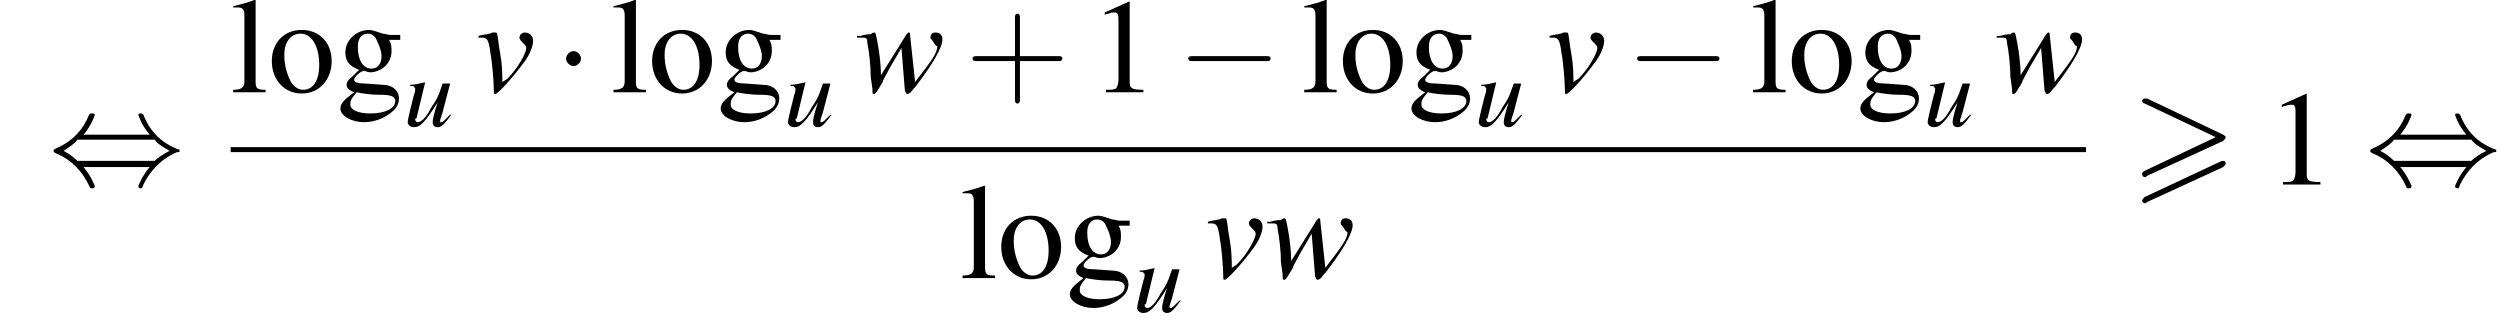
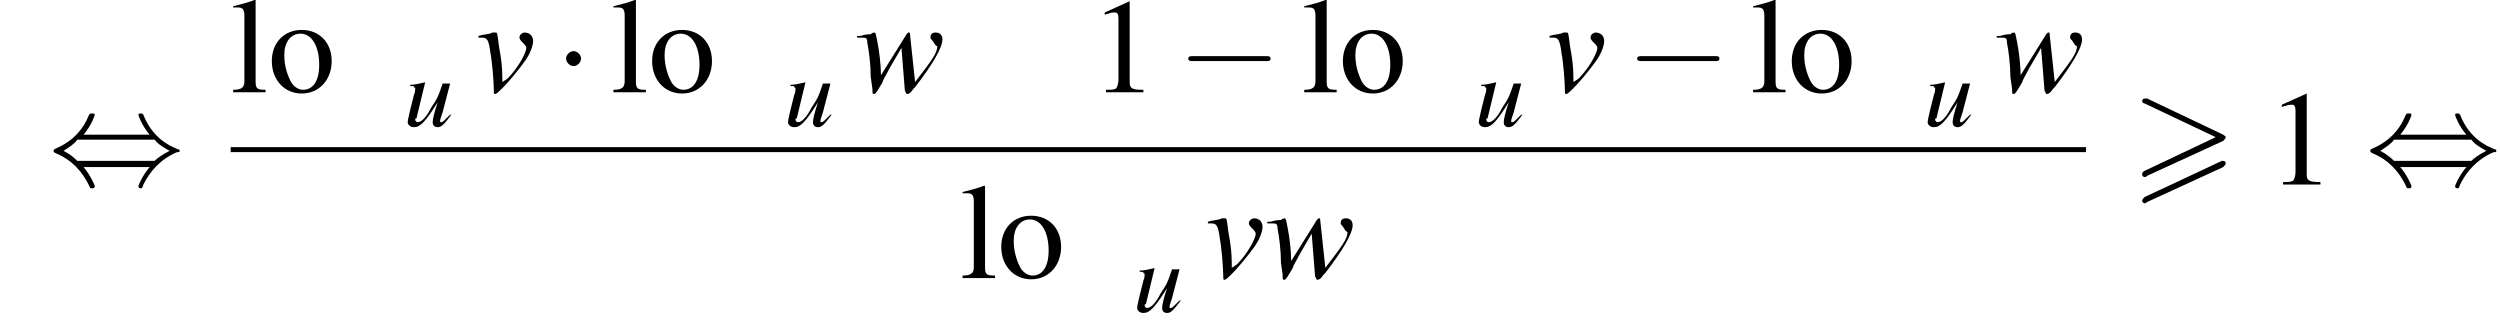
<svg xmlns="http://www.w3.org/2000/svg" xmlns:xlink="http://www.w3.org/1999/xlink" height="26.0pt" version="1.1" viewBox="136.3 69.8 200.5 26.0" width="200.5pt">
  <defs>
    <path d="M7.4 -3.5C7.5 -3.6 7.6 -3.7 7.6 -3.8C7.6 -3.9 7.5 -3.9 7.4 -4L1.3 -6.9C1.2 -6.9 1.1 -6.9 1.1 -6.9C1 -6.9 0.9 -6.8 0.9 -6.7C0.9 -6.6 1 -6.5 1.1 -6.5L6.8 -3.8L1.1 -1.1C0.9 -1 0.9 -0.9 0.9 -0.8C0.9 -0.7 1 -0.6 1.1 -0.6C1.2 -0.6 1.2 -0.6 1.3 -0.7L7.4 -3.5ZM7.4 -1.4C7.5 -1.5 7.6 -1.6 7.6 -1.7C7.6 -1.9 7.4 -1.9 7.3 -1.9L1.1 1C1 1.1 0.9 1.2 0.9 1.3S1 1.5 1.1 1.5C1.2 1.5 1.2 1.5 1.3 1.4L7.4 -1.4Z" id="g0-62" />
    <path d="M3.2 -7.3L1.2 -6.4V-6.2C1.3 -6.3 1.5 -6.3 1.5 -6.3C1.7 -6.4 1.9 -6.4 2 -6.4C2.2 -6.4 2.3 -6.3 2.3 -5.9V-1C2.3 -0.7 2.2 -0.4 2.1 -0.3C1.9 -0.2 1.7 -0.2 1.3 -0.2V0H4.3V-0.2C3.4 -0.2 3.2 -0.3 3.2 -0.8V-7.3L3.2 -7.3Z" id="g4-49" />
-     <path d="M5.1 -4.2V-4.6H4.3C4.1 -4.6 3.9 -4.7 3.7 -4.7L3.4 -4.8C3.1 -4.9 2.8 -5 2.6 -5C1.6 -5 0.7 -4.2 0.7 -3.2C0.7 -2.5 1 -2.1 1.8 -1.8C1.6 -1.6 1.4 -1.4 1.3 -1.3C0.9 -1 0.8 -0.8 0.8 -0.6C0.8 -0.4 0.9 -0.2 1.4 0C0.6 0.6 0.3 0.9 0.3 1.3C0.3 1.9 1.2 2.4 2.2 2.4C3 2.4 3.8 2.1 4.4 1.6C4.8 1.3 5 0.9 5 0.5C5 -0.1 4.5 -0.6 3.7 -0.6L2.3 -0.7C1.7 -0.7 1.4 -0.8 1.4 -1C1.4 -1.2 1.8 -1.6 2.1 -1.7C2.2 -1.7 2.3 -1.7 2.3 -1.7C2.5 -1.6 2.7 -1.6 2.7 -1.6C3.1 -1.6 3.6 -1.8 3.9 -2.1C4.2 -2.4 4.4 -2.8 4.4 -3.3C4.4 -3.6 4.4 -3.9 4.2 -4.2H5.1ZM1.6 0C2 0.1 2.8 0.2 3.4 0.2C4.3 0.2 4.7 0.3 4.7 0.7C4.7 1.3 3.9 1.7 2.7 1.7C1.7 1.7 1.1 1.4 1.1 1C1.1 0.7 1.1 0.6 1.6 0ZM1.7 -3.7C1.7 -4.3 2 -4.7 2.5 -4.7C2.8 -4.7 3.1 -4.5 3.2 -4.2C3.4 -3.8 3.6 -3.3 3.6 -2.9C3.6 -2.3 3.3 -1.9 2.8 -1.9C2.1 -1.9 1.7 -2.6 1.7 -3.6V-3.7Z" id="g4-103" />
    <path d="M0.2 -6.8H0.3C0.4 -6.8 0.5 -6.8 0.6 -6.8C1 -6.8 1.1 -6.6 1.1 -6.1V-0.9C1.1 -0.4 0.9 -0.2 0.2 -0.2V0H2.8V-0.2C2.1 -0.2 2 -0.3 2 -0.9V-7.4L1.9 -7.4C1.4 -7.2 1 -7.1 0.2 -6.9V-6.8Z" id="g4-108" />
    <path d="M2.7 -5C1.3 -5 0.3 -4 0.3 -2.5C0.3 -1 1.3 0.1 2.7 0.1S5.1 -1 5.1 -2.5C5.1 -4 4.1 -5 2.7 -5ZM2.6 -4.7C3.5 -4.7 4.1 -3.7 4.1 -2.2C4.1 -0.9 3.6 -0.2 2.8 -0.2C2.4 -0.2 2 -0.5 1.8 -0.9C1.5 -1.5 1.3 -2.2 1.3 -3C1.3 -4 1.8 -4.7 2.6 -4.7Z" id="g4-111" />
-     <path d="M4.4 -2.5H7.5C7.6 -2.5 7.8 -2.5 7.8 -2.7S7.6 -2.9 7.5 -2.9H4.4V-6C4.4 -6.1 4.4 -6.3 4.2 -6.3S4 -6.1 4 -6V-2.9H1C0.8 -2.9 0.6 -2.9 0.6 -2.7S0.8 -2.5 1 -2.5H4V0.5C4 0.7 4 0.9 4.2 0.9S4.4 0.7 4.4 0.5V-2.5Z" id="g17-43" />
    <path d="M7.2 -2.5C7.3 -2.5 7.5 -2.5 7.5 -2.7S7.3 -2.9 7.2 -2.9H1.3C1.1 -2.9 0.9 -2.9 0.9 -2.7S1.1 -2.5 1.3 -2.5H7.2Z" id="g2-0" />
    <path d="M2.1 -2.7C2.1 -3 1.8 -3.3 1.5 -3.3S0.9 -3 0.9 -2.7S1.2 -2.1 1.5 -2.1S2.1 -2.4 2.1 -2.7Z" id="g2-1" />
    <path d="M2.8 -4C3.4 -4.7 3.7 -5.5 3.7 -5.6C3.7 -5.7 3.6 -5.7 3.5 -5.7C3.3 -5.7 3.3 -5.7 3.2 -5.5C2.8 -4.5 2 -3.5 0.6 -2.9C0.4 -2.8 0.4 -2.8 0.4 -2.7C0.4 -2.7 0.4 -2.7 0.4 -2.7C0.4 -2.6 0.4 -2.6 0.6 -2.5C1.8 -2 2.7 -1.1 3.3 0.2C3.3 0.3 3.4 0.3 3.5 0.3C3.6 0.3 3.7 0.3 3.7 0.1C3.7 0.1 3.4 -0.7 2.8 -1.4H8.1C7.5 -0.7 7.2 0.1 7.2 0.1C7.2 0.3 7.3 0.3 7.4 0.3C7.5 0.3 7.5 0.3 7.6 0C8.1 -1 8.9 -2 10.3 -2.6C10.5 -2.6 10.5 -2.6 10.5 -2.7C10.5 -2.7 10.5 -2.8 10.5 -2.8C10.5 -2.8 10.4 -2.8 10.2 -2.9C9 -3.4 8.1 -4.3 7.6 -5.6C7.5 -5.7 7.5 -5.7 7.4 -5.7C7.3 -5.7 7.2 -5.7 7.2 -5.6C7.2 -5.5 7.5 -4.7 8.1 -4H2.8ZM2.3 -1.9C2 -2.2 1.6 -2.5 1.2 -2.7C1.8 -3.1 2.1 -3.3 2.3 -3.6H8.5C8.8 -3.2 9.2 -3 9.7 -2.7C9.1 -2.4 8.7 -2.1 8.5 -1.9H2.3Z" id="g2-44" />
    <use id="g13-118" transform="scale(1.369)" xlink:href="#g9-118" />
    <use id="g13-119" transform="scale(1.369)" xlink:href="#g9-119" />
    <use id="g16-49" xlink:href="#g4-49" />
    <use id="g16-103" xlink:href="#g4-103" />
    <use id="g16-108" xlink:href="#g4-108" />
    <use id="g16-111" xlink:href="#g4-111" />
    <path d="M3.7 -0.9C3.2 -0.4 3.1 -0.3 3 -0.3C2.9 -0.3 2.9 -0.3 2.9 -0.4C2.9 -0.5 2.9 -0.5 3.1 -1.1L3.7 -3.4H3.1C2.7 -2.2 2.6 -2.1 2.2 -1.5C1.8 -0.7 1.4 -0.3 1.1 -0.3C1 -0.3 0.9 -0.4 0.9 -0.5C0.9 -0.6 0.9 -0.6 1 -0.6L1.7 -3.5L1.7 -3.5C1.2 -3.4 0.9 -3.3 0.5 -3.3V-3.2C0.8 -3.2 0.8 -3.2 0.8 -3.1C0.9 -3.1 0.9 -3 0.9 -3C0.9 -2.9 0.9 -2.7 0.8 -2.5L0.5 -1.3C0.4 -0.8 0.3 -0.5 0.3 -0.3C0.3 -0.1 0.5 0.1 0.8 0.1C1.3 0.1 1.7 -0.3 2.7 -1.9C2.4 -1 2.3 -0.5 2.3 -0.3C2.3 -0.1 2.4 0.1 2.7 0.1C3 0.1 3.2 -0.1 3.8 -0.9L3.7 -0.9Z" id="g9-117" />
    <path d="M0.2 -3.2C0.3 -3.2 0.3 -3.2 0.4 -3.2C0.7 -3.2 0.8 -3.1 0.9 -2.3C1 -1.8 1.1 -0.6 1.1 -0.1C1.1 0.1 1.1 0.1 1.2 0.1C1.3 0.1 2.1 -0.7 2.9 -1.8C3.2 -2.2 3.4 -2.7 3.4 -3C3.4 -3.3 3.2 -3.5 2.9 -3.5C2.8 -3.5 2.6 -3.4 2.6 -3.2C2.6 -3.1 2.7 -3 2.8 -2.9C2.9 -2.8 3 -2.7 3 -2.6C3 -2.3 2.5 -1.4 1.9 -0.8L1.6 -0.6C1.6 -1.7 1.5 -2.1 1.4 -2.7C1.3 -3.5 1.3 -3.5 1.2 -3.5C1.2 -3.5 1.1 -3.5 1 -3.5C0.9 -3.4 0.5 -3.4 0.2 -3.3V-3.2Z" id="g9-118" />
    <path d="M0.1 -3.2H0.3C0.3 -3.2 0.3 -3.2 0.4 -3.2C0.6 -3.2 0.7 -3.2 0.7 -2.9C0.8 -2.4 0.9 -1.6 0.9 -0.9L1 -0.2C1 0.1 1 0.1 1.1 0.1C1.2 0.1 1.3 -0.1 1.6 -0.6C1.6 -0.7 1.8 -1 2 -1.4L2.7 -2.6L2.9 -0.1C3 0.1 3 0.1 3 0.1C3.1 0.1 3.2 0.1 3.4 -0.2C3.4 -0.2 3.4 -0.2 3.5 -0.3C4.5 -1.6 5.1 -2.6 5.1 -3.1C5.1 -3.3 5 -3.5 4.7 -3.5C4.5 -3.5 4.4 -3.4 4.4 -3.2C4.4 -3.1 4.5 -3.1 4.6 -2.9S4.8 -2.7 4.8 -2.7C4.8 -2.3 4.5 -1.9 3.5 -0.6L3.2 -3.4C3.2 -3.5 3.2 -3.5 3.1 -3.5C3.1 -3.5 3.1 -3.5 3 -3.4L1.5 -1C1.5 -1.6 1.4 -2.4 1.3 -2.9C1.2 -3.4 1.2 -3.5 1.1 -3.5C1.1 -3.5 1 -3.5 0.9 -3.4C0.8 -3.4 0.6 -3.4 0.3 -3.3C0.3 -3.3 0.2 -3.3 0.1 -3.3V-3.2Z" id="g9-119" />
  </defs>
  <g id="page1">
    <use x="140.2" xlink:href="#g2-44" y="84.6" />
    <use x="154.8" xlink:href="#g16-108" y="77.2" />
    <use x="157.8" xlink:href="#g16-111" y="77.2" />
    <use x="163.3" xlink:href="#g16-103" y="77.2" />
    <use x="168.7" xlink:href="#g9-117" y="79.9" />
    <use x="174.4" xlink:href="#g13-118" y="77.2" />
    <use x="180.8" xlink:href="#g2-1" y="77.2" />
    <use x="185.3" xlink:href="#g16-108" y="77.2" />
    <use x="188.3" xlink:href="#g16-111" y="77.2" />
    <use x="193.8" xlink:href="#g16-103" y="77.2" />
    <use x="199.2" xlink:href="#g9-117" y="79.9" />
    <use x="204.9" xlink:href="#g13-119" y="77.2" />
    <use x="213.7" xlink:href="#g17-43" y="77.2" />
    <use x="223.7" xlink:href="#g16-49" y="77.2" />
    <use x="230.7" xlink:href="#g2-0" y="77.2" />
    <use x="240.7" xlink:href="#g16-108" y="77.2" />
    <use x="243.7" xlink:href="#g16-111" y="77.2" />
    <use x="249.2" xlink:href="#g16-103" y="77.2" />
    <use x="254.6" xlink:href="#g9-117" y="79.9" />
    <use x="260.3" xlink:href="#g13-118" y="77.2" />
    <use x="266.7" xlink:href="#g2-0" y="77.2" />
    <use x="276.7" xlink:href="#g16-108" y="77.2" />
    <use x="279.7" xlink:href="#g16-111" y="77.2" />
    <use x="285.2" xlink:href="#g16-103" y="77.2" />
    <use x="290.6" xlink:href="#g9-117" y="79.9" />
    <use x="296.3" xlink:href="#g13-119" y="77.2" />
    <rect height="0.4" width="148.8" x="154.8" y="81.6" />
    <use x="213.3" xlink:href="#g16-108" y="92.1" />
    <use x="216.3" xlink:href="#g16-111" y="92.1" />
    <use x="221.8" xlink:href="#g16-103" y="92.1" />
    <use x="227.2" xlink:href="#g9-117" y="94.8" />
    <use x="232.9" xlink:href="#g13-118" y="92.1" />
    <use x="237.8" xlink:href="#g13-119" y="92.1" />
    <use x="307.2" xlink:href="#g0-62" y="84.6" />
    <use x="318.1" xlink:href="#g16-49" y="84.6" />
    <use x="326" xlink:href="#g2-44" y="84.6" />
  </g>
</svg>